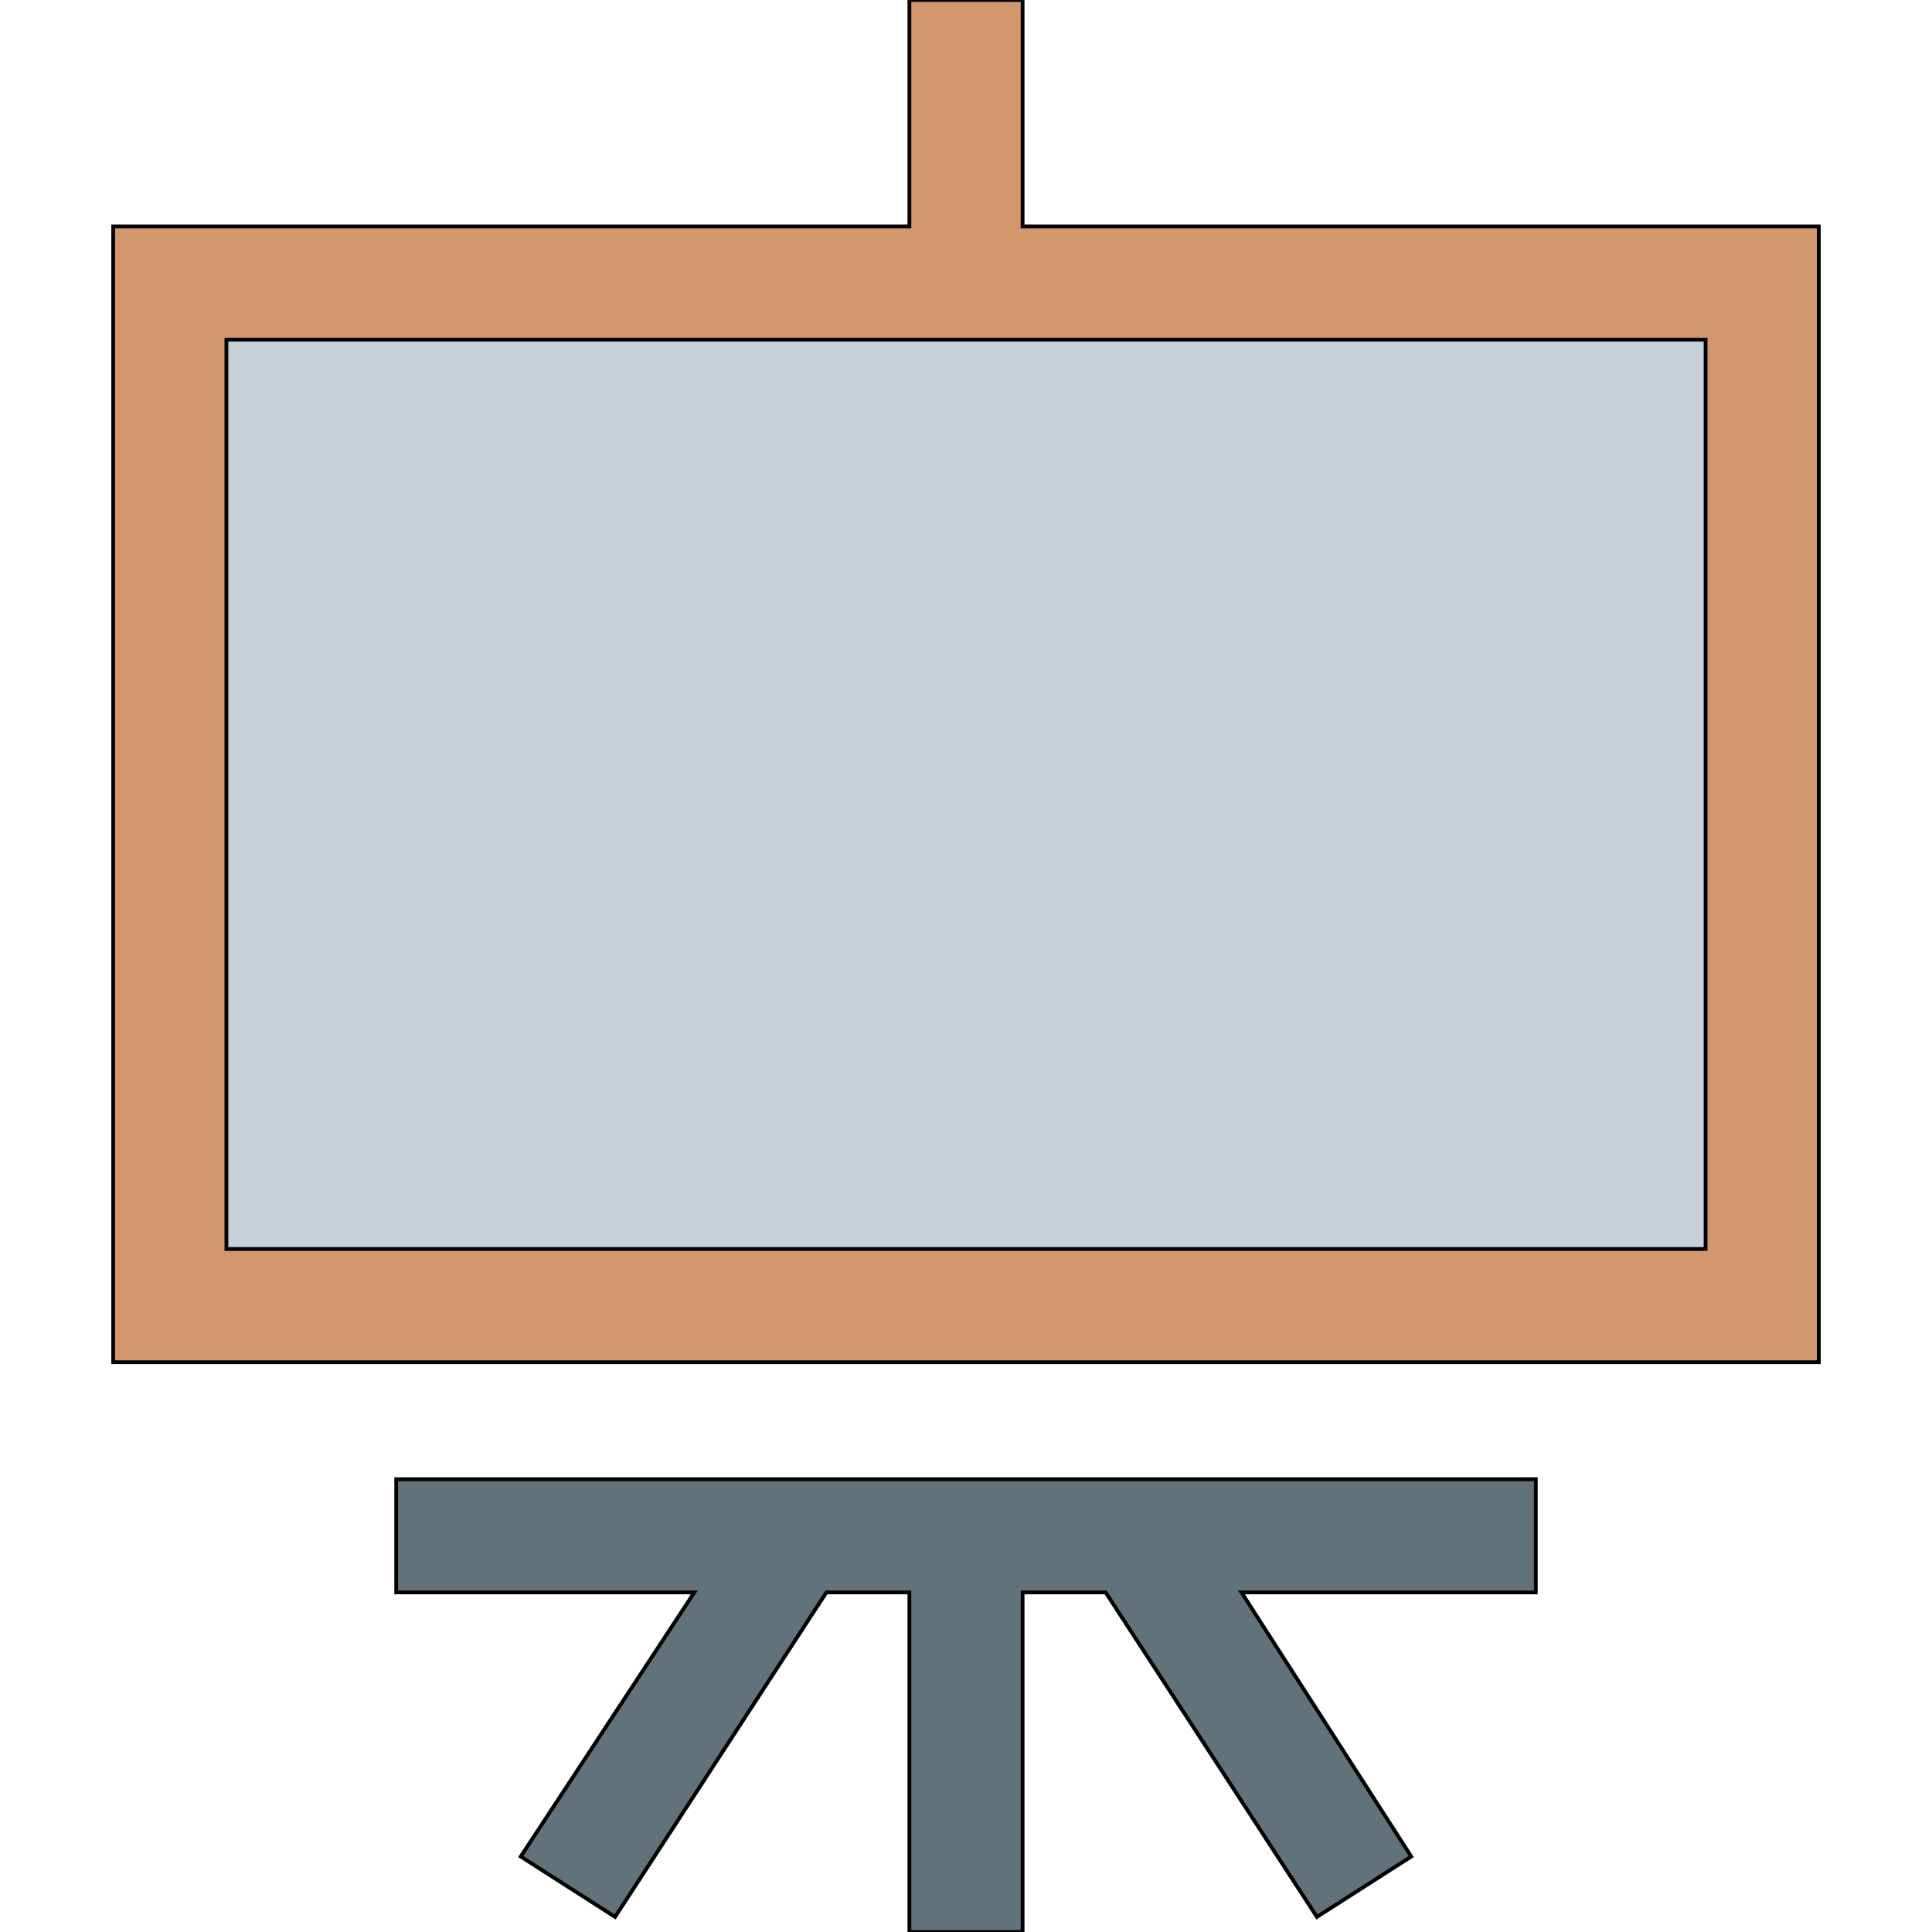
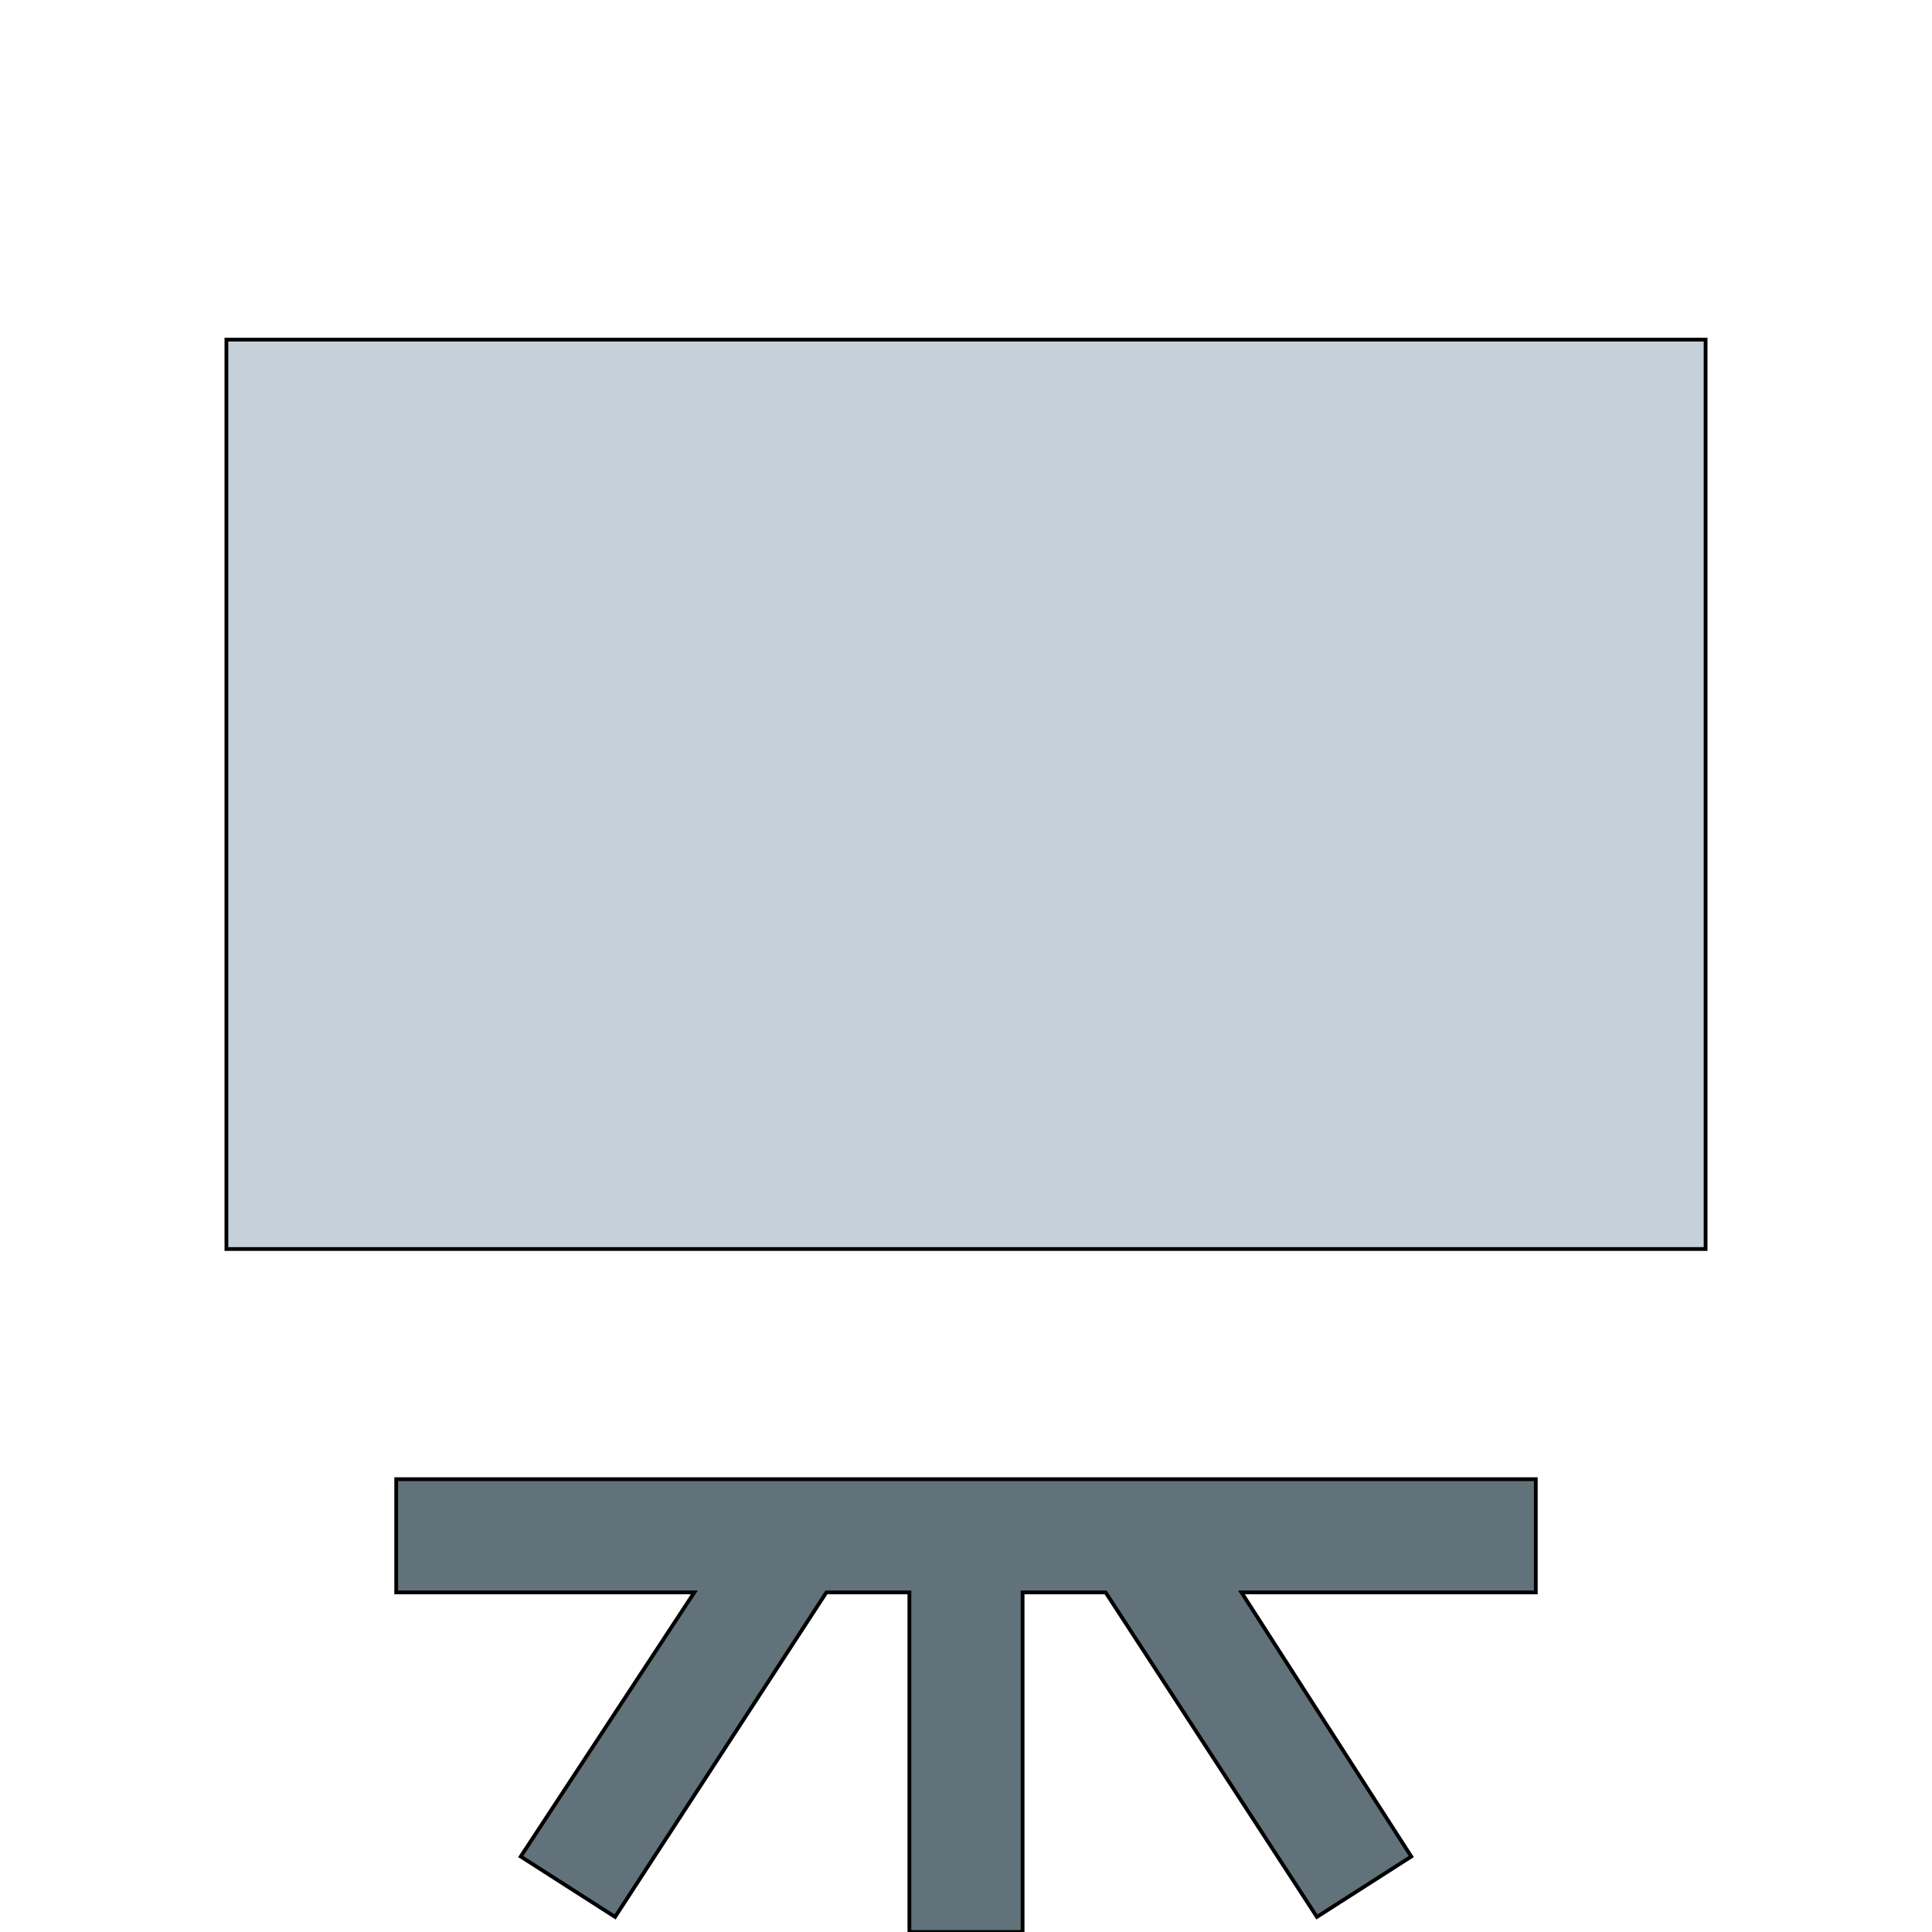
<svg xmlns="http://www.w3.org/2000/svg" id="th_the_blackboard" width="100%" height="100%" version="1.1" preserveAspectRatio="xMidYMin slice" data-uid="the_blackboard" data-keyword="the_blackboard" viewBox="0 0 512 512" data-colors="[&quot;#d3976e&quot;,&quot;#c5d0d8&quot;,&quot;#62727a&quot;]">
  <defs id="SvgjsDefs53930" />
-   <path id="th_the_blackboard_0" d="M271 60L271 0L241 0L241 60L30 60L30 361L482 361L482 60Z " fill-rule="evenodd" fill="#d3976e" stroke-width="1" stroke="#000000" />
  <path id="th_the_blackboard_1" d="M452 331L60 331L60 90L452 90Z " fill-rule="evenodd" fill="#c5d0d8" stroke-width="1" stroke="#000000" />
  <path id="th_the_blackboard_2" d="M105 392L407 392L407 422L329 422L374 492L349 508L293 422L271 422L271 512L241 512L241 422L219 422L163 508L138 492L184 422L105 422Z " fill-rule="evenodd" fill="#62727a" stroke-width="1" stroke="#000000" />
</svg>